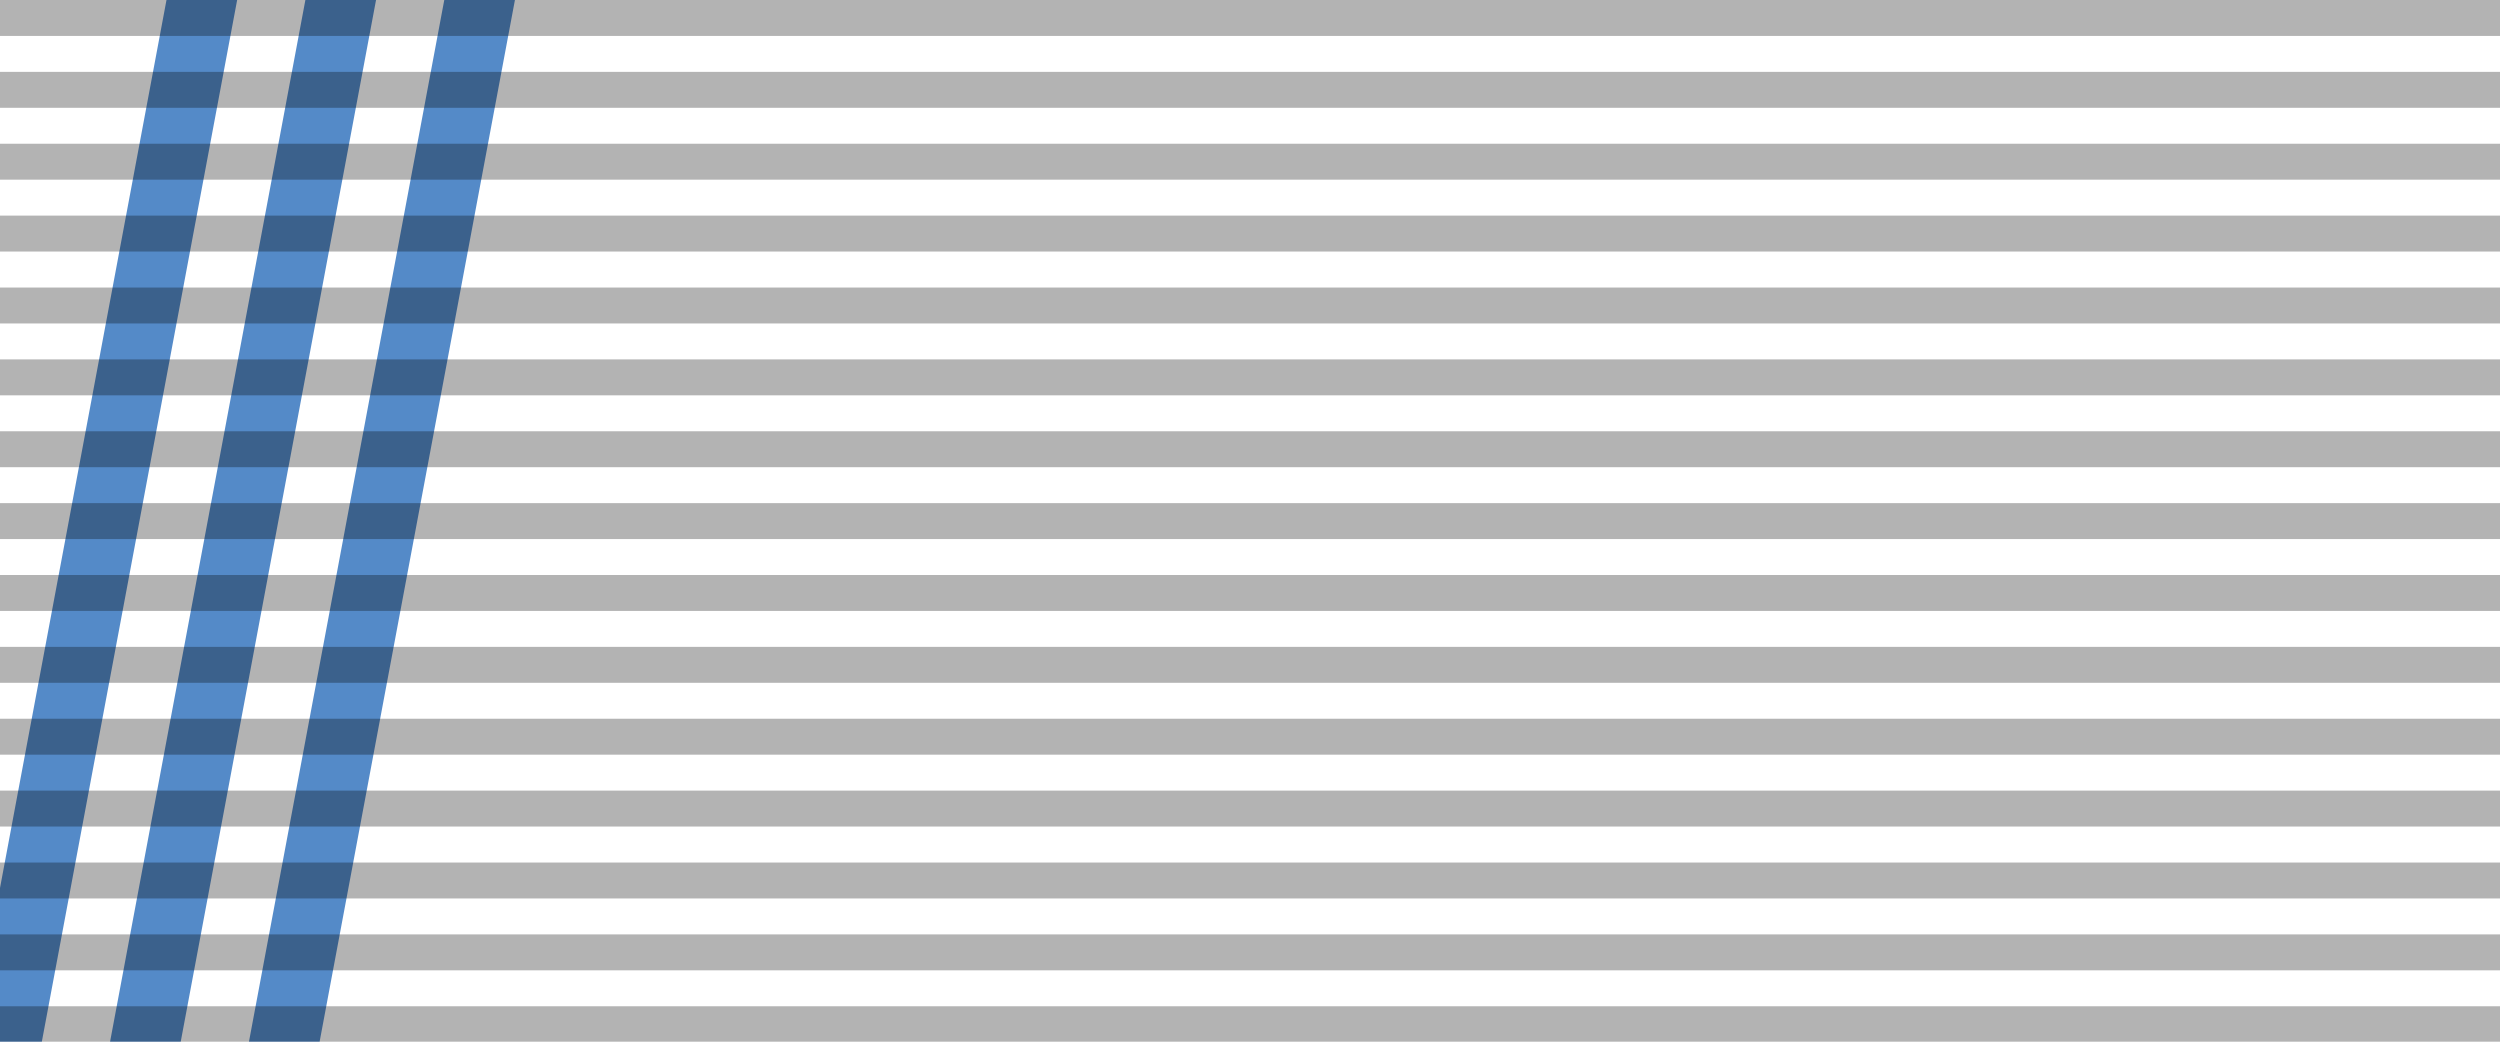
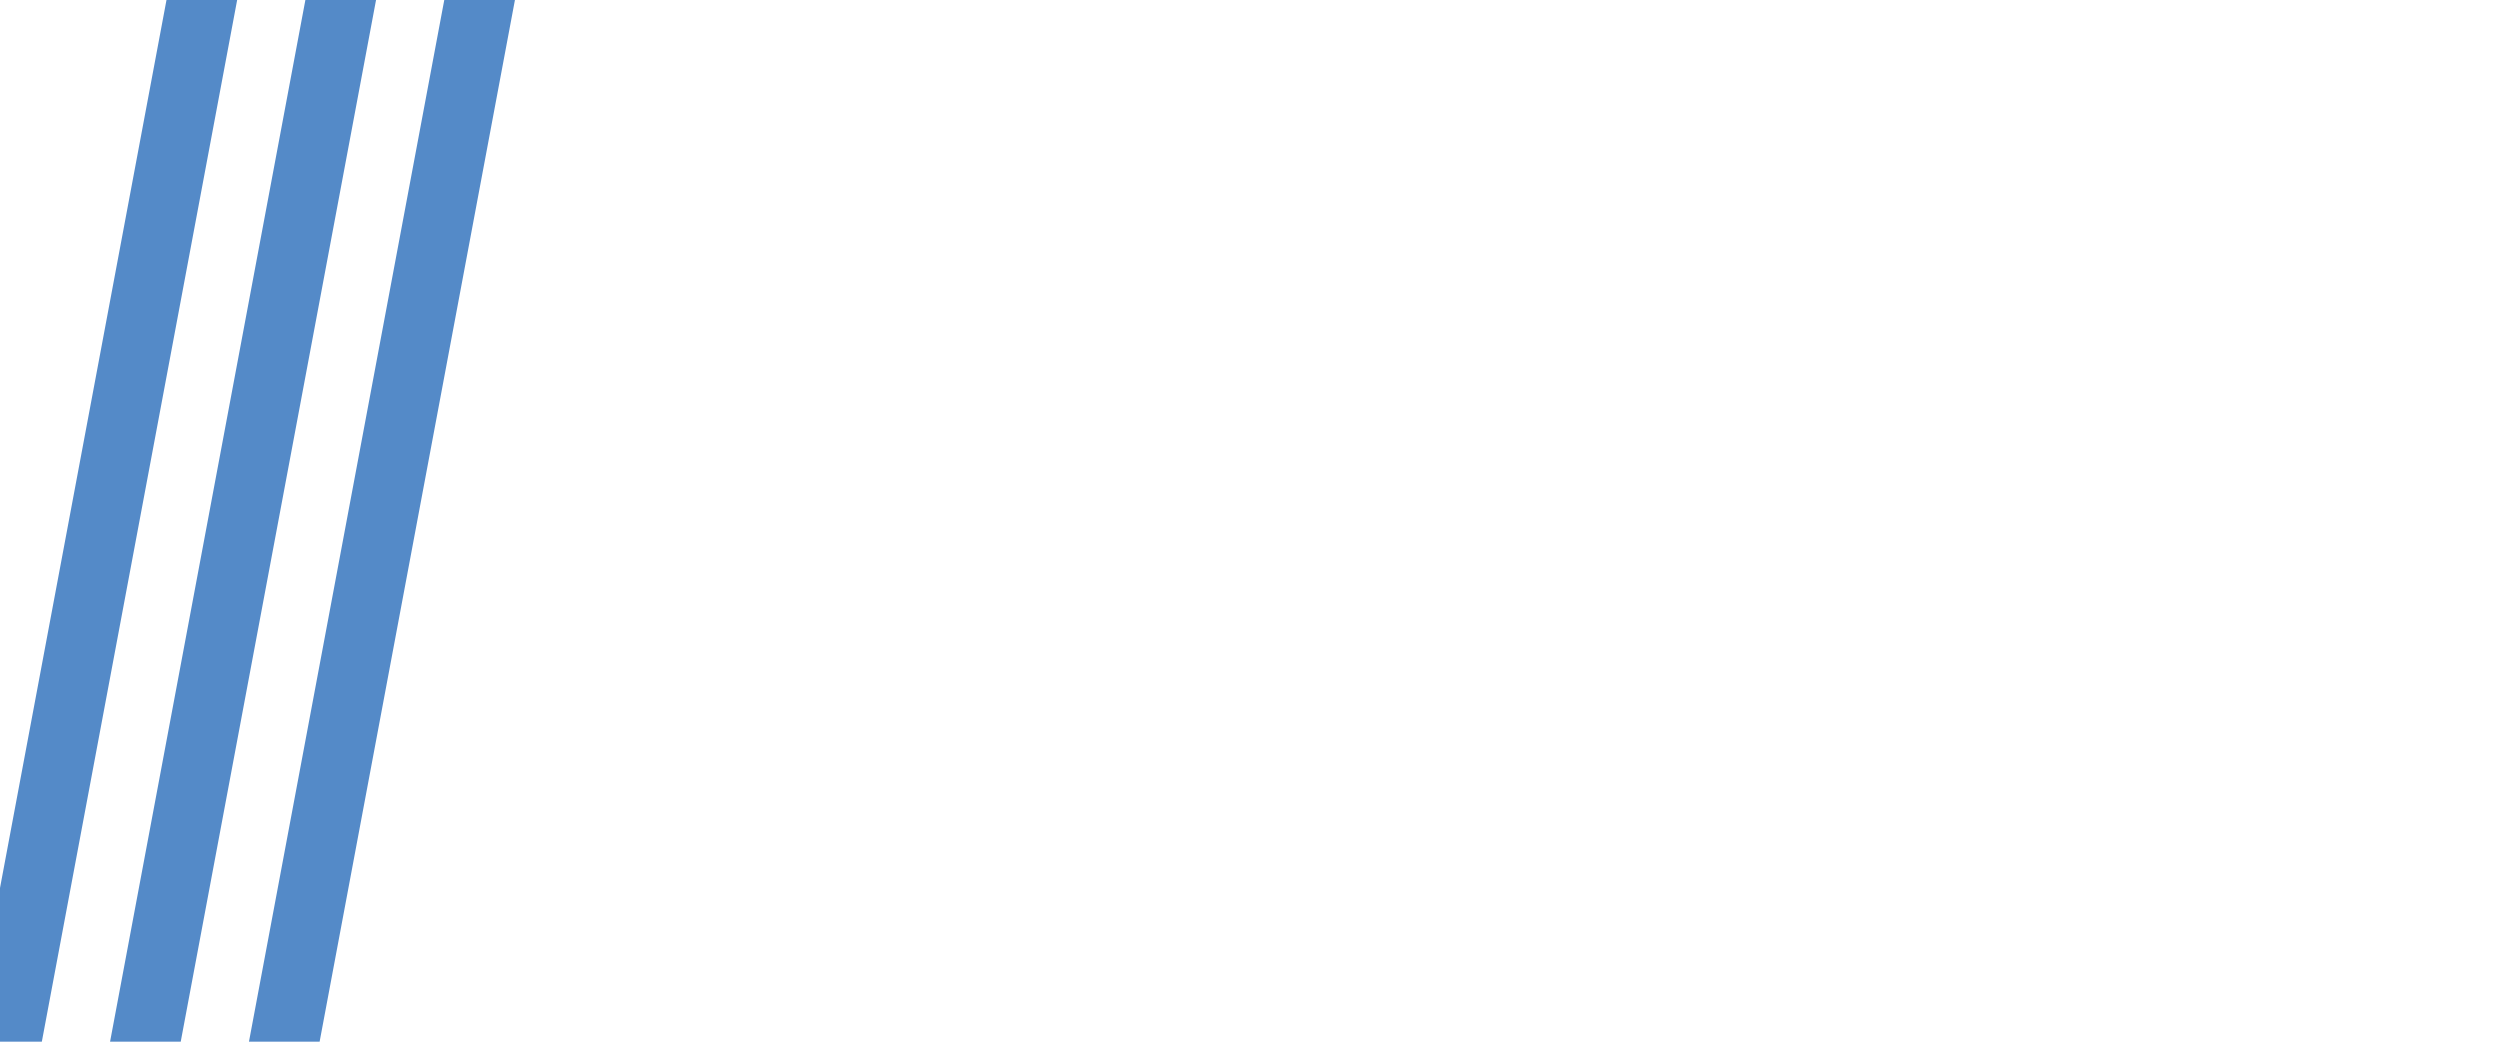
<svg xmlns="http://www.w3.org/2000/svg" width="144" height="60">
  <path fill="#FFF" d="M0,0h144v60H0" />
  <path stroke-width="4" stroke="#548AC8" d="m0,62 12-64m8,0-12,64m8,0 12-64" />
-   <path stroke="#000" stroke-width="144" stroke-dasharray="2.07" opacity=".3" d="m72,0v60" />
</svg>